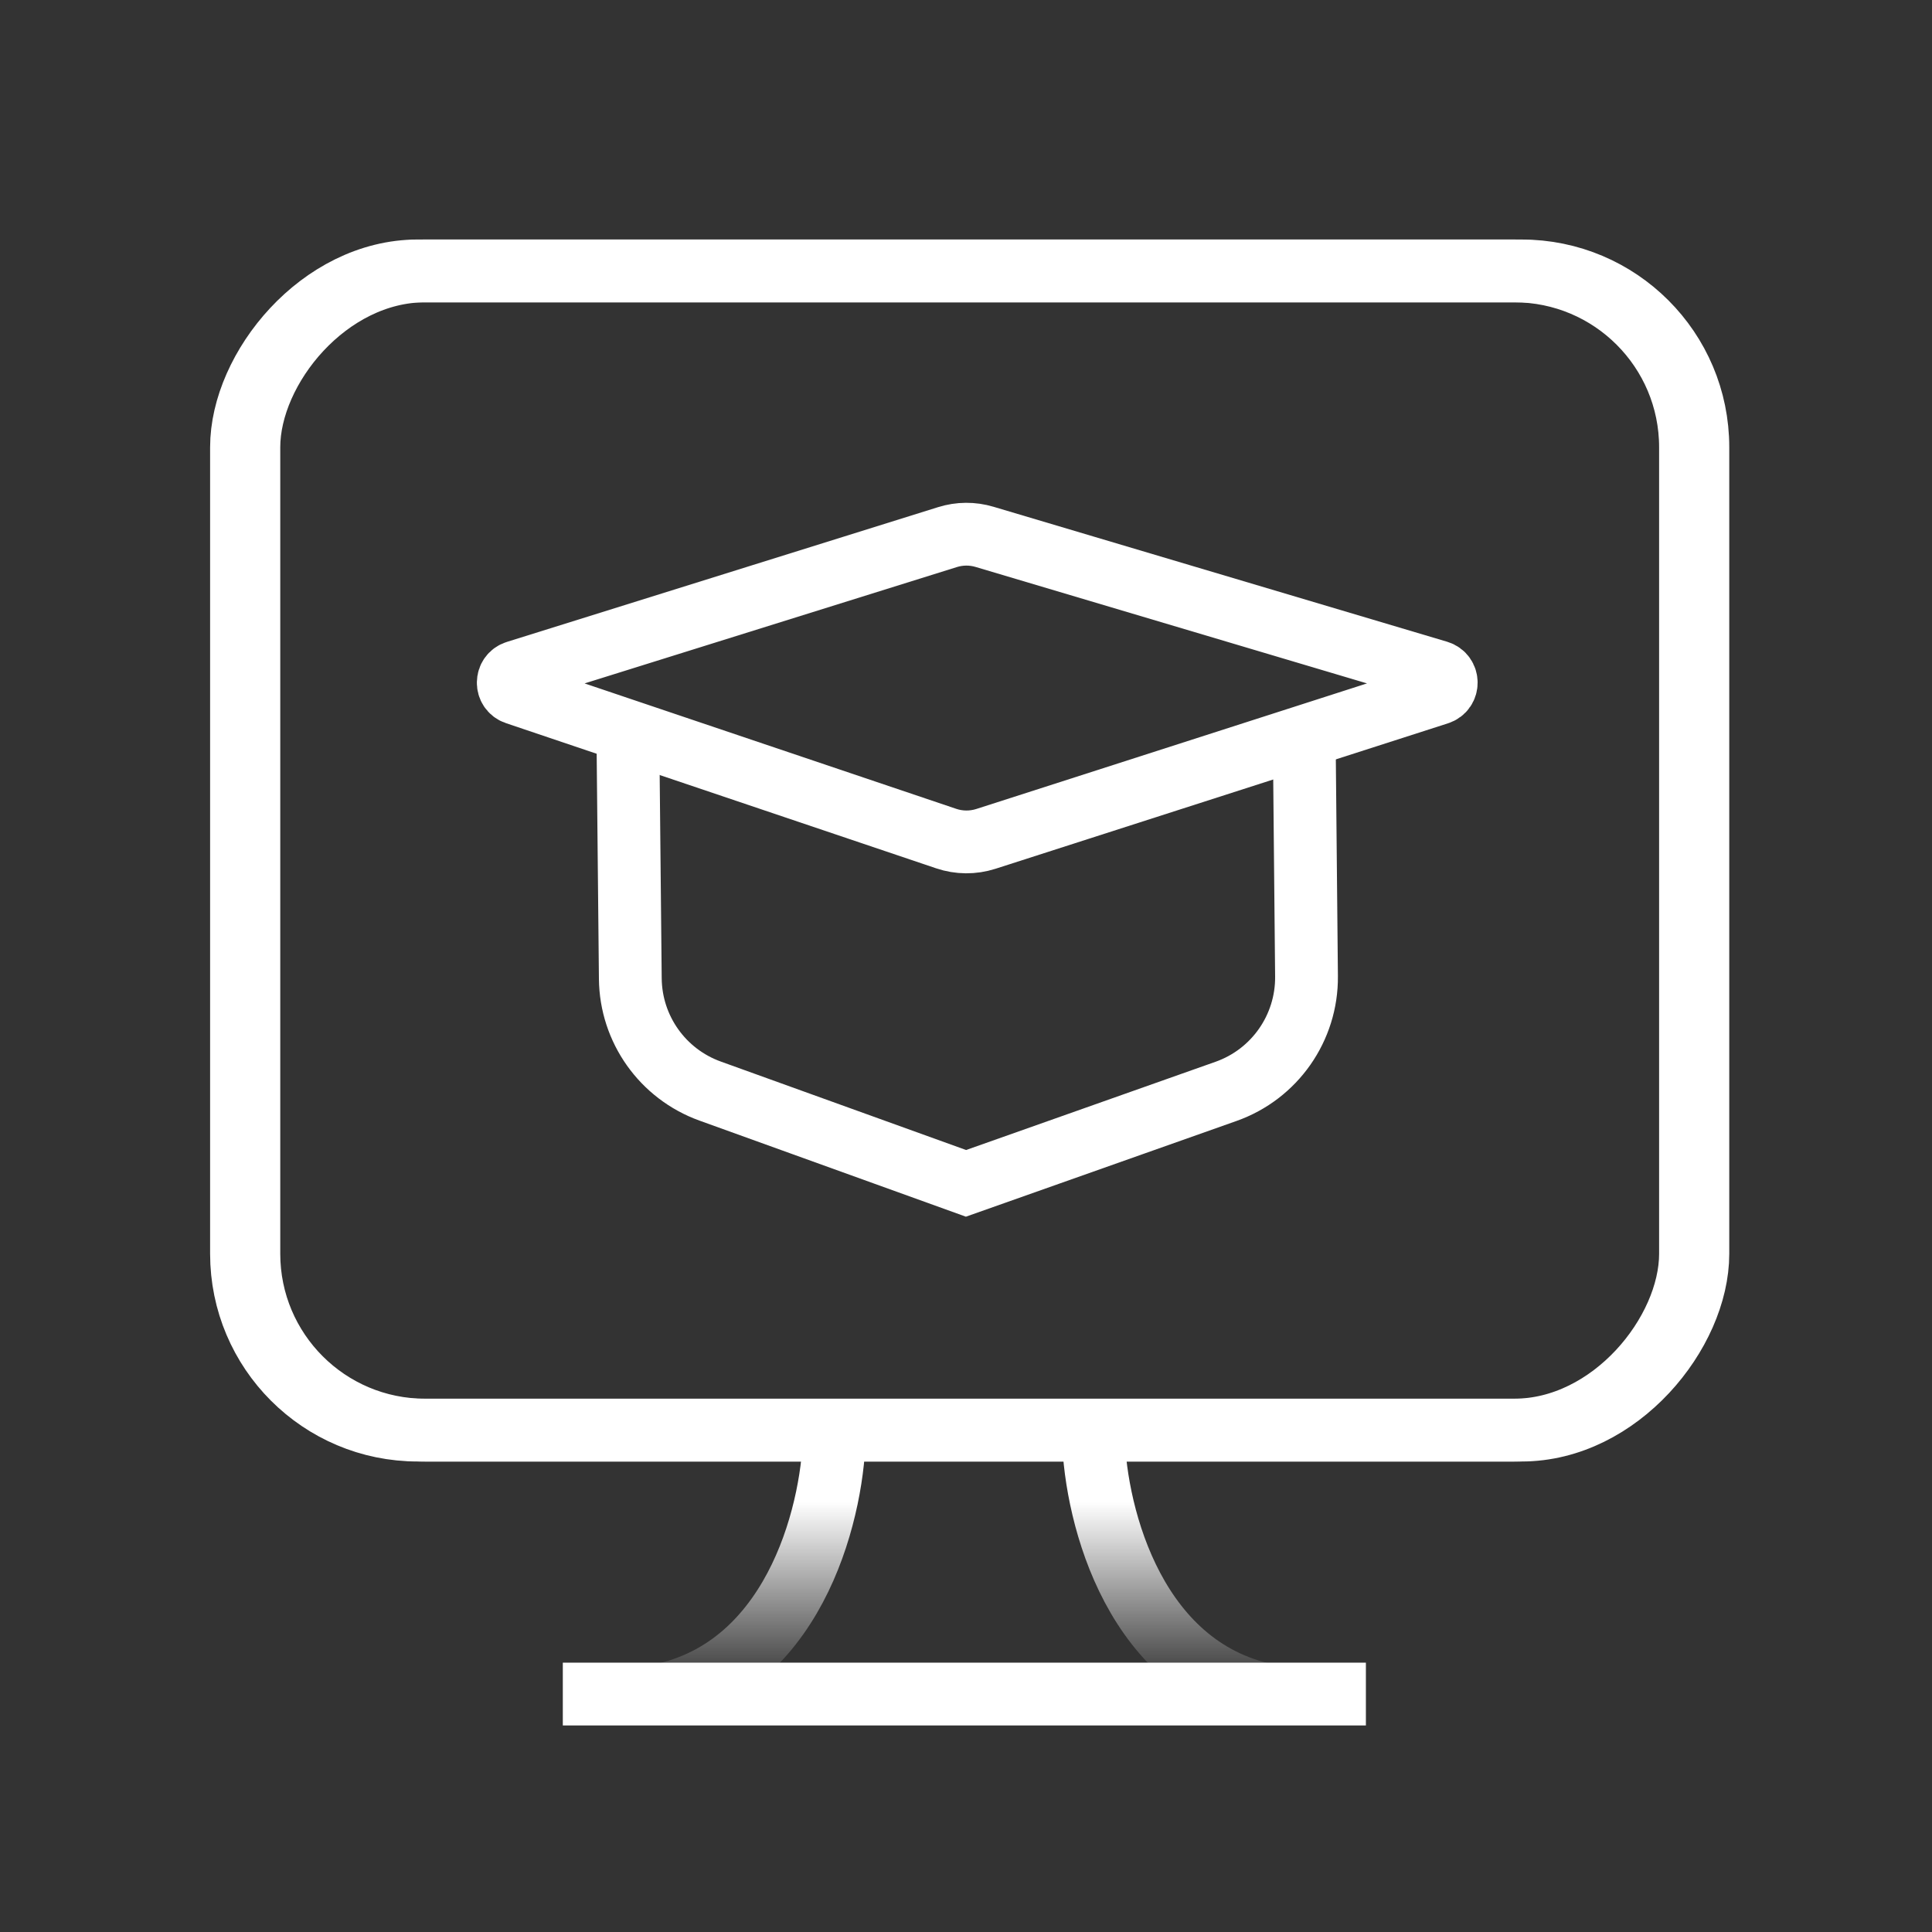
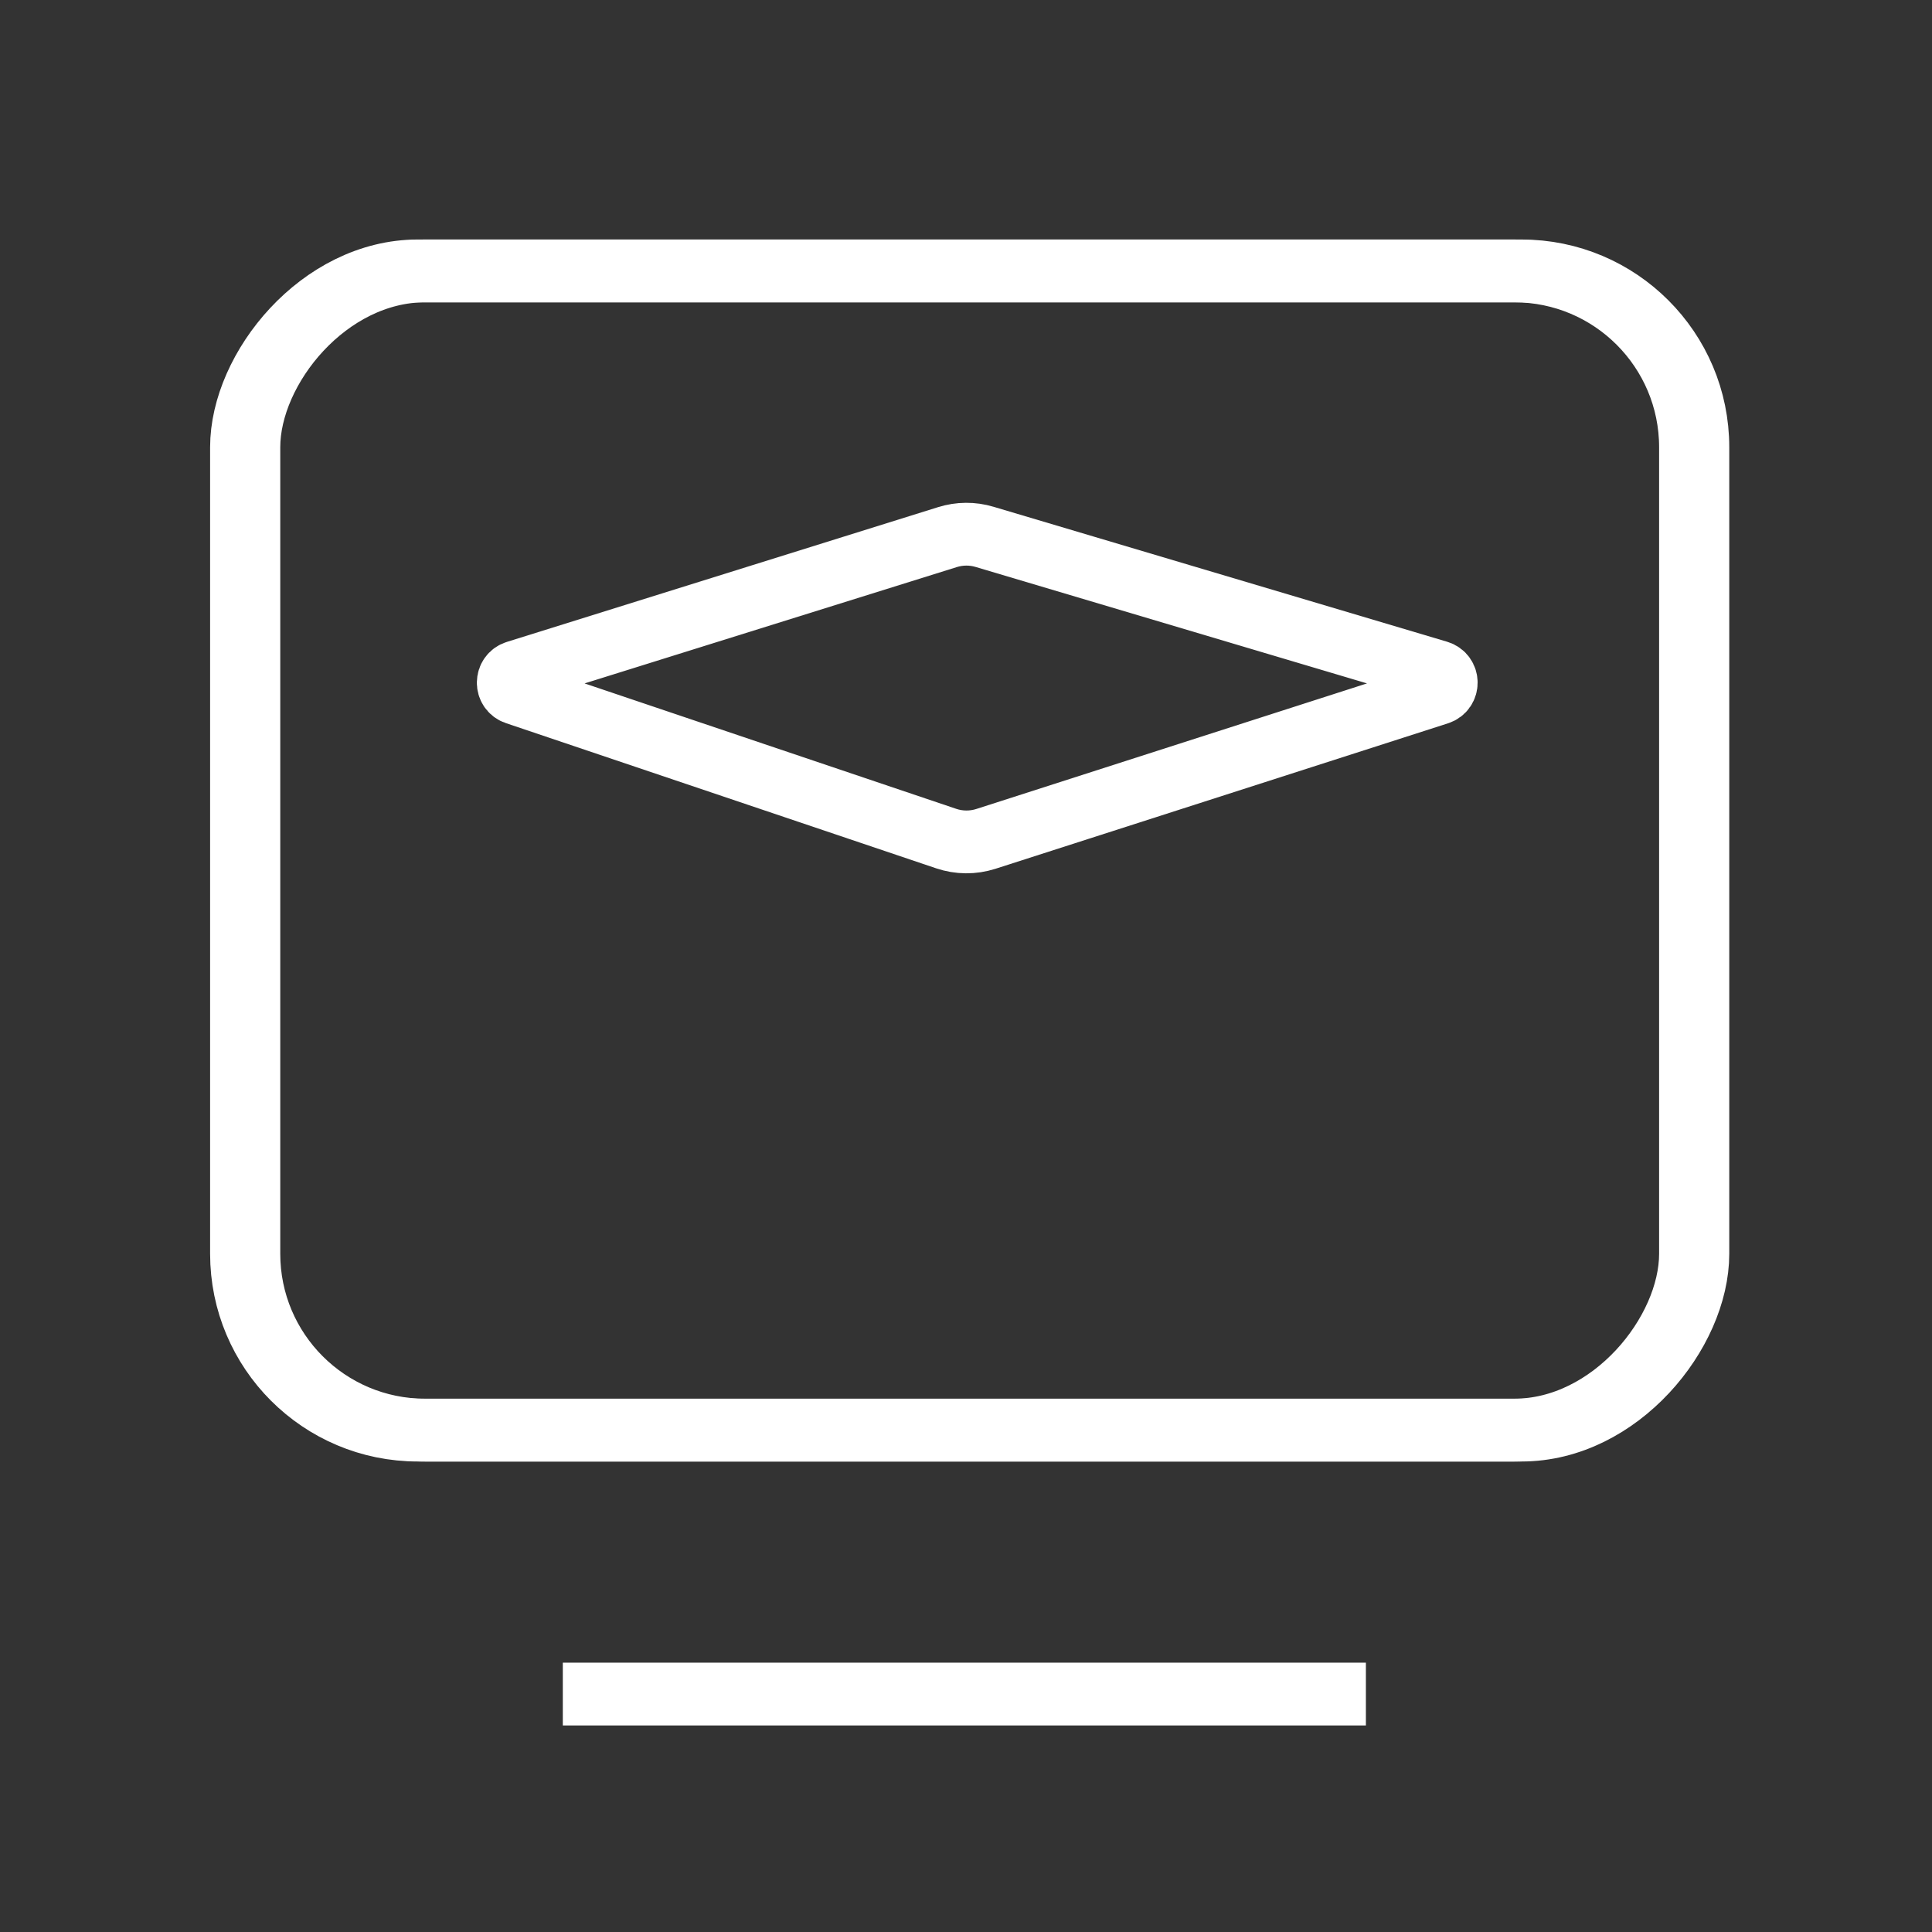
<svg xmlns="http://www.w3.org/2000/svg" width="64" height="64" viewBox="0 0 64 64" fill="none">
  <rect x="0" y="0" width="64" height="64" fill="#333333" stroke="none" />
  <rect width="48" height="38.4" rx="5.841" transform="matrix(-1 0 0 1 56.244 8.974)" stroke="white" stroke-width="2.08" />
-   <path d="M36.215 47.373C36.215 49.822 37.381 55.068 41.812 56.117" stroke="url(#paint0_linear_3084_20474)" stroke-width="2.08" />
-   <path d="M27.641 47.373C27.641 49.822 26.475 55.068 22.045 56.117" stroke="url(#paint1_linear_3084_20474)" stroke-width="2.08" />
  <path d="M45.247 56.118L18.644 56.118" stroke="white" stroke-width="2.08" />
  <rect width="48" height="38.4" rx="5.841" transform="matrix(-1 0 0 1 56 8.974)" stroke="white" stroke-width="2.08" />
  <path d="M31.388 17.792L17.1 22.257C16.753 22.365 16.748 22.853 17.091 22.969L31.344 27.779C31.77 27.923 32.231 27.926 32.659 27.789L47.648 22.971C47.999 22.858 47.993 22.36 47.641 22.255L32.614 17.784C32.214 17.664 31.787 17.667 31.388 17.792Z" stroke="white" stroke-width="2.08" />
-   <path d="M20.8 24.4L20.88 32.42C20.896 34.091 21.95 35.576 23.523 36.143L32 39.2L40.614 36.153C42.225 35.583 43.296 34.052 43.28 32.343L43.2 24" stroke="white" stroke-width="2.08" />
  <defs>
    <linearGradient id="paint0_linear_3084_20474" x1="39.014" y1="49.753" x2="39.014" y2="63.35" gradientUnits="userSpaceOnUse">
      <stop stop-color="white" />
      <stop offset="0.428" stop-color="white" stop-opacity="0.05" />
    </linearGradient>
    <linearGradient id="paint1_linear_3084_20474" x1="24.842" y1="49.753" x2="24.842" y2="63.35" gradientUnits="userSpaceOnUse">
      <stop stop-color="white" />
      <stop offset="0.428" stop-color="white" stop-opacity="0.05" />
    </linearGradient>
  </defs>
</svg>